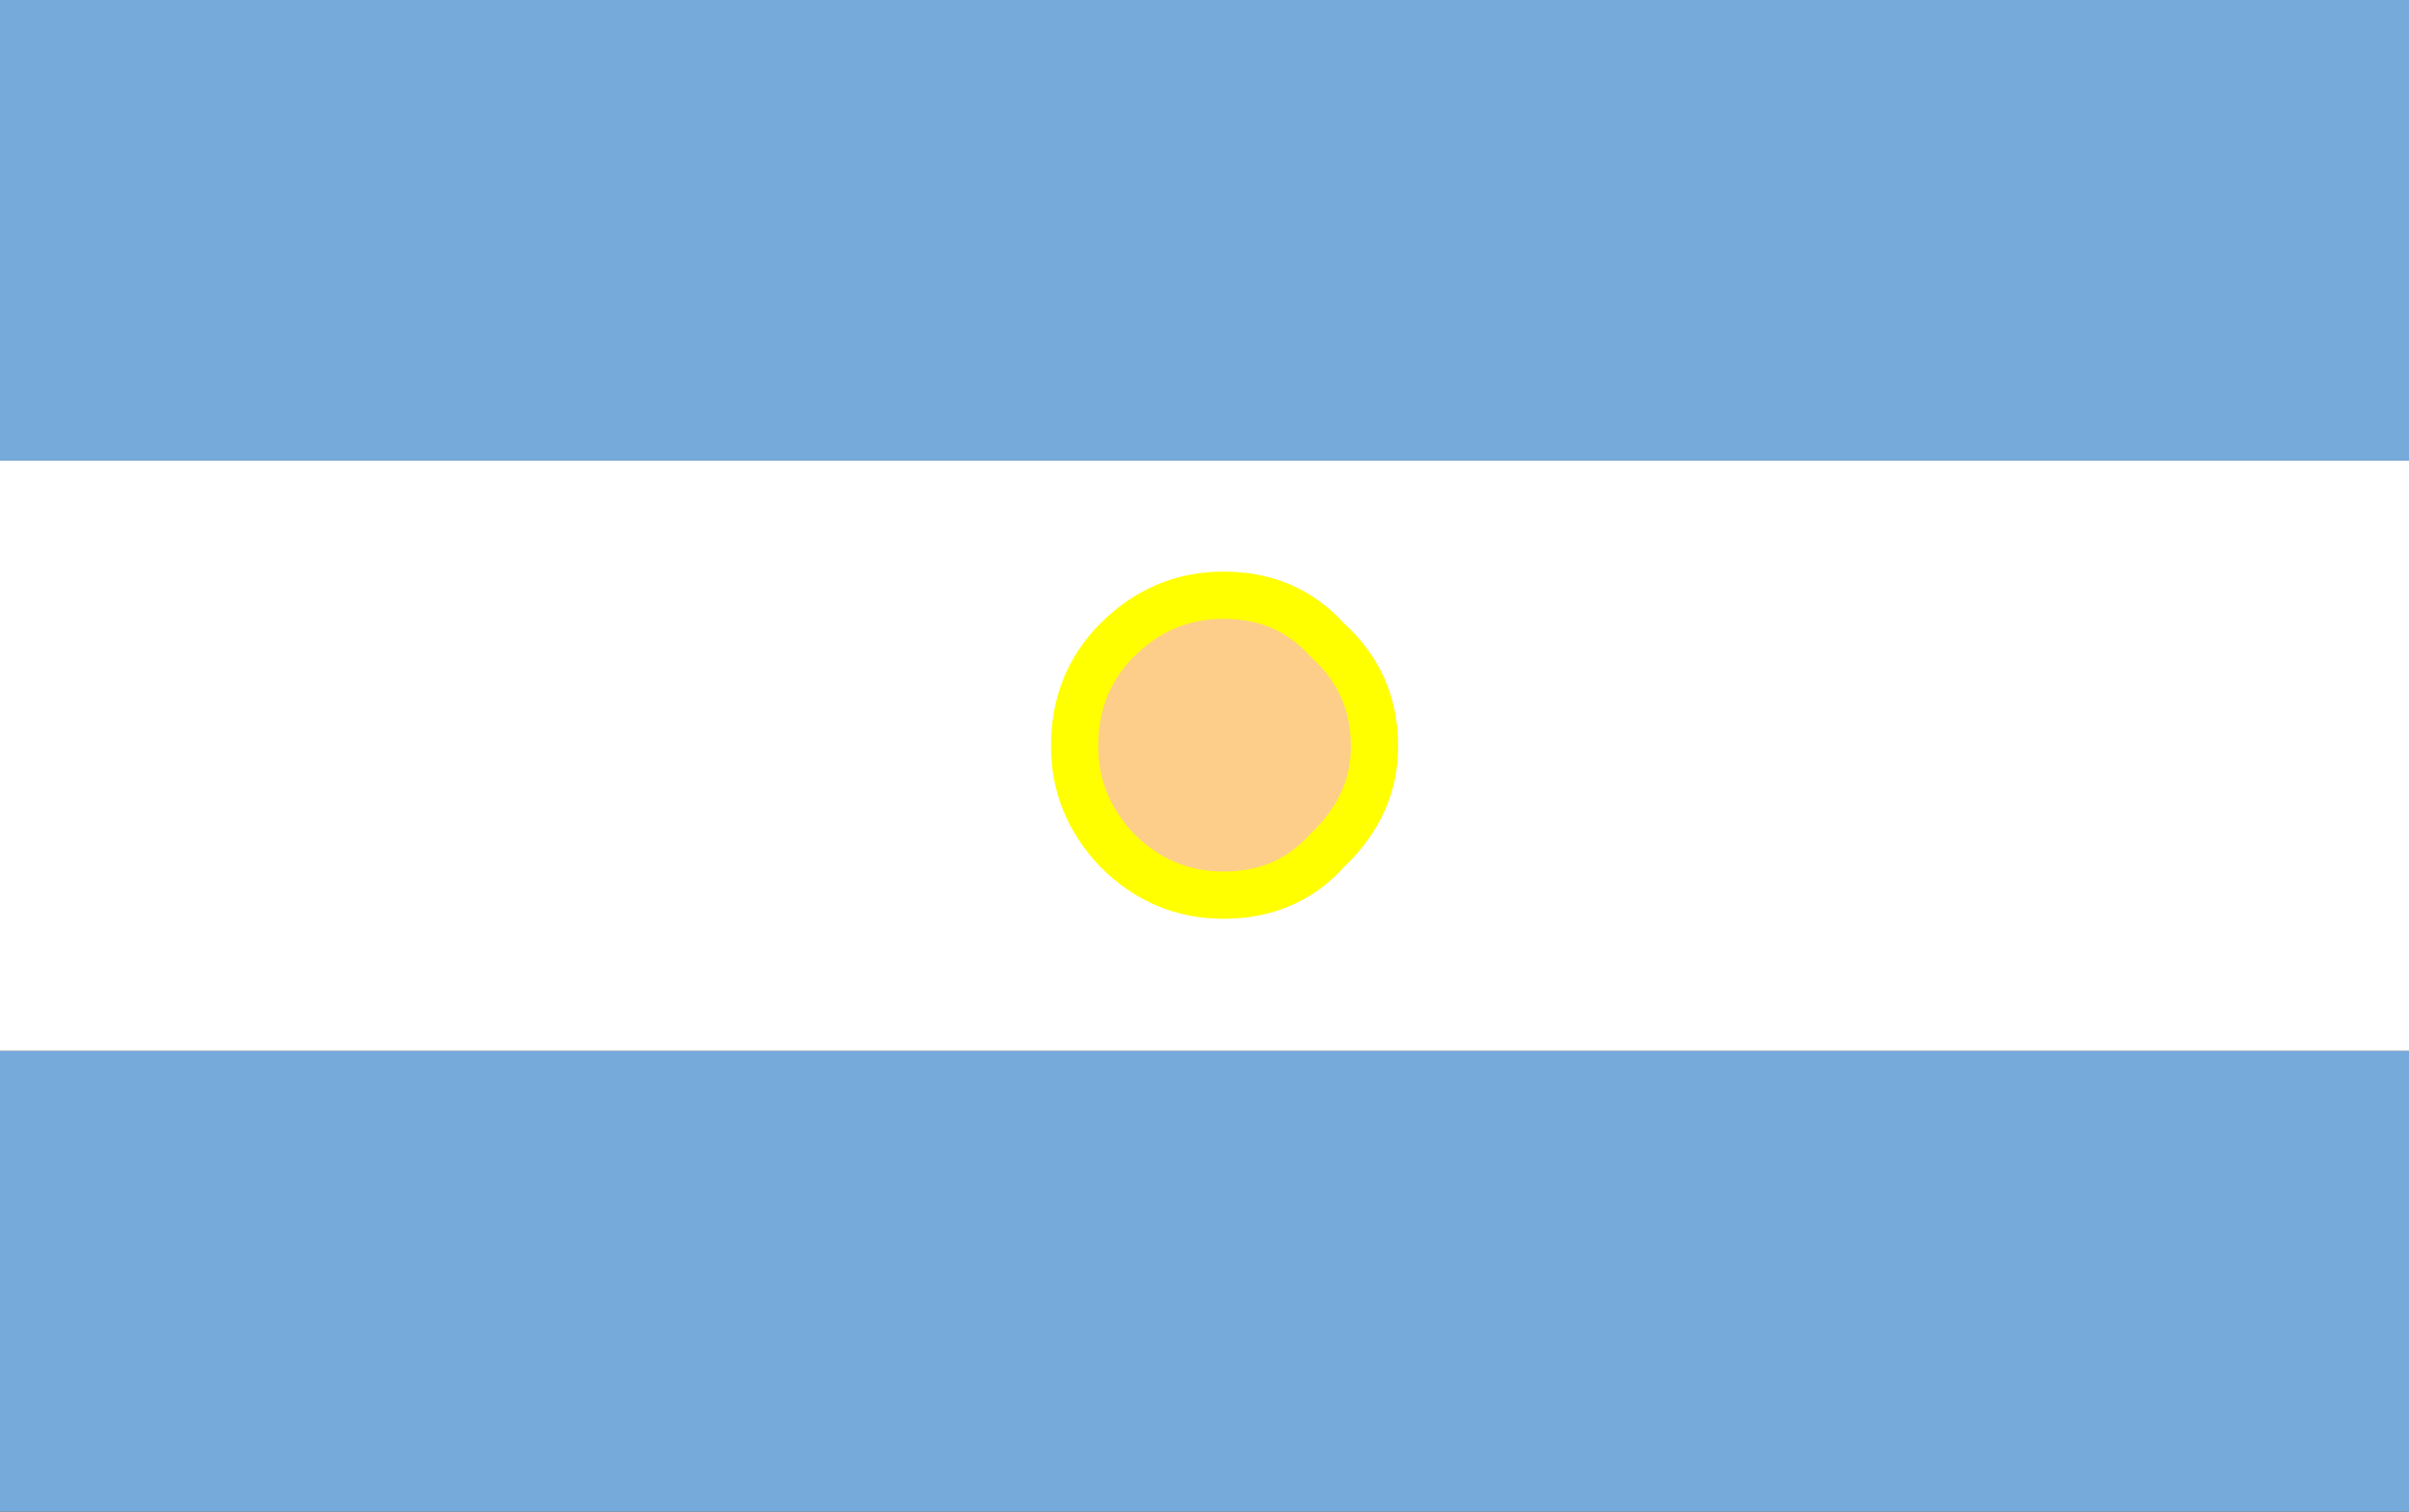
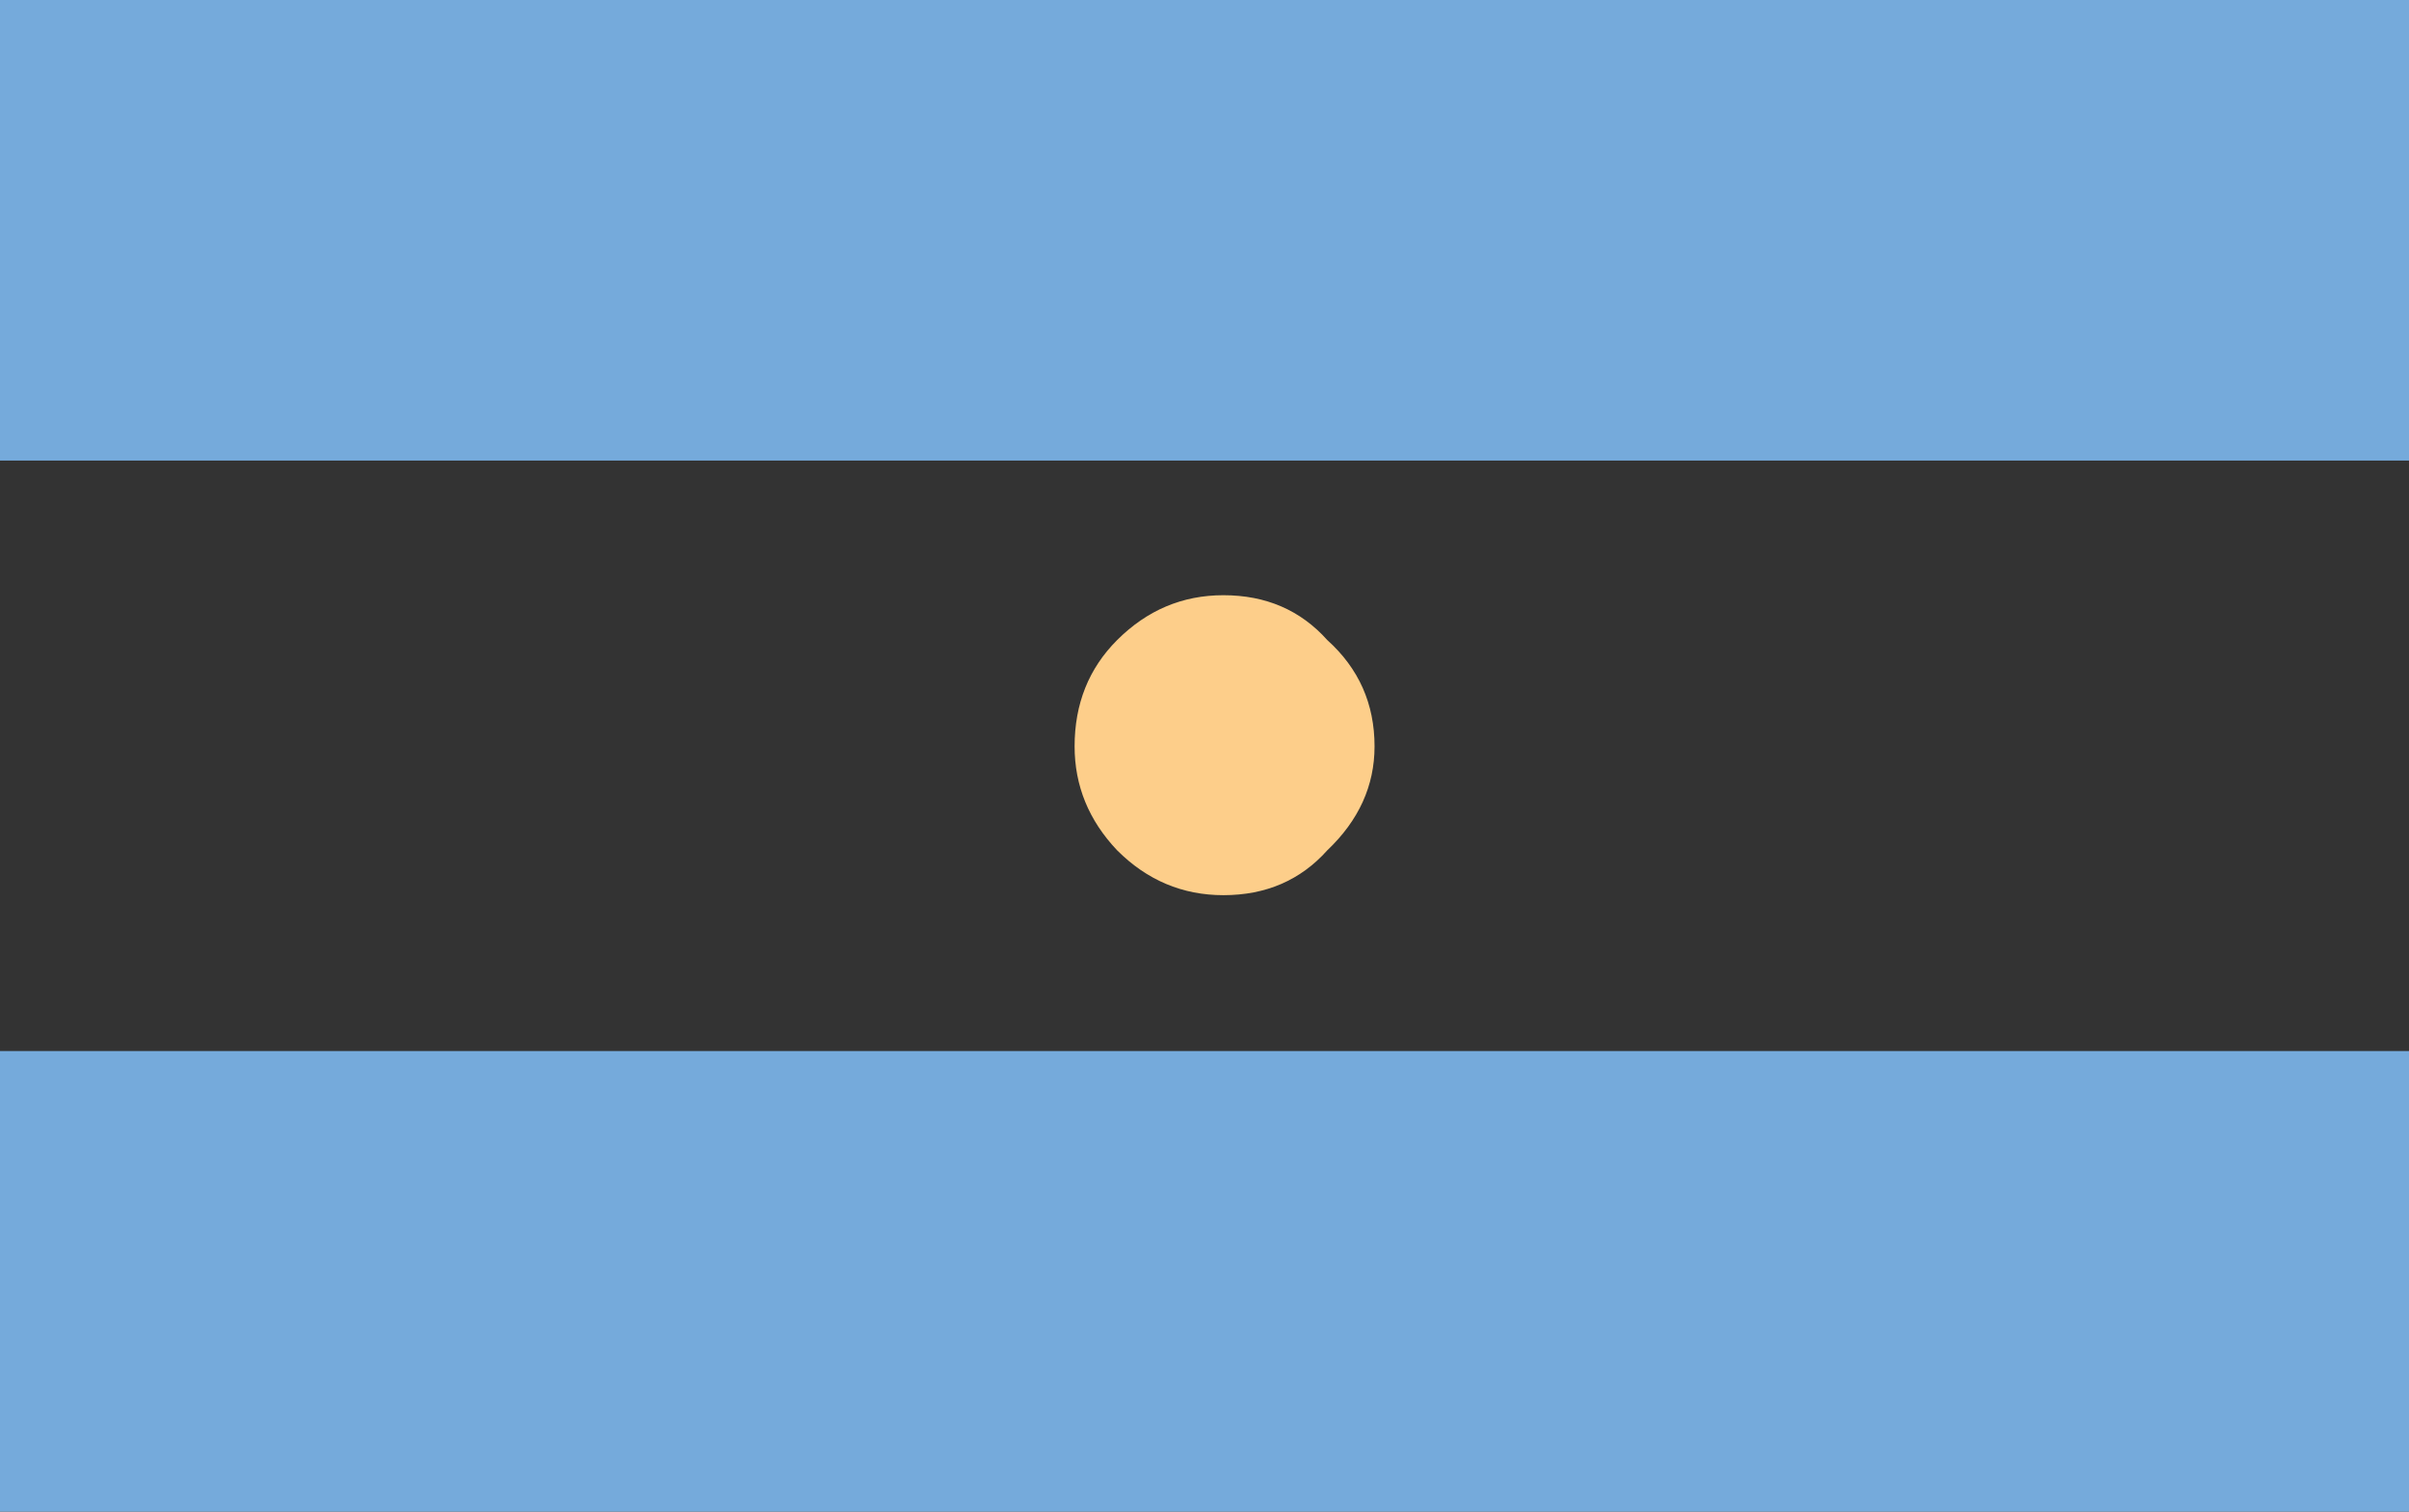
<svg xmlns="http://www.w3.org/2000/svg" id="icoCreditsBanderas" image-rendering="auto" baseProfile="basic" version="1.1" x="0px" y="0px" width="51" height="32">
  <rect width="100%" height="100%" fill="#333333" stroke="none" />
  <g id="Iconos_mcBanderas_elements_mcPais05" overflow="visible">
-     <path fill="#FFF" stroke="none" d="M51 22.25L51 9.75 0 9.75 0 22.25 51 22.25Z" />
    <path fill="#75AADB" stroke="none" d="M51 32L51 22.25 0 22.25 0 32 51 32M51 9.75L51 0 0 0 0 9.75 51 9.75Z" />
    <path fill="#FDCE8A" stroke="none" d="M28.1 18Q29.1 17.05 29.1 15.8 29.1 14.45 28.1 13.55 27.25 12.6 25.9 12.6 24.6 12.6 23.65 13.55 22.75 14.45 22.75 15.8 22.75 17.05 23.65 18 24.6 18.95 25.9 18.95 27.25 18.95 28.1 18Z" />
-     <path id="Layer1_0_1_STROKES" stroke="#FF0" stroke-width="1" stroke-linejoin="round" stroke-linecap="round" fill="none" d="M28.1 18Q27.25 18.95 25.9 18.95 24.6 18.95 23.65 18 22.75 17.05 22.75 15.8 22.75 14.45 23.65 13.55 24.6 12.6 25.9 12.6 27.25 12.6 28.1 13.55 29.1 14.45 29.1 15.8 29.1 17.05 28.1 18Z" />
  </g>
</svg>